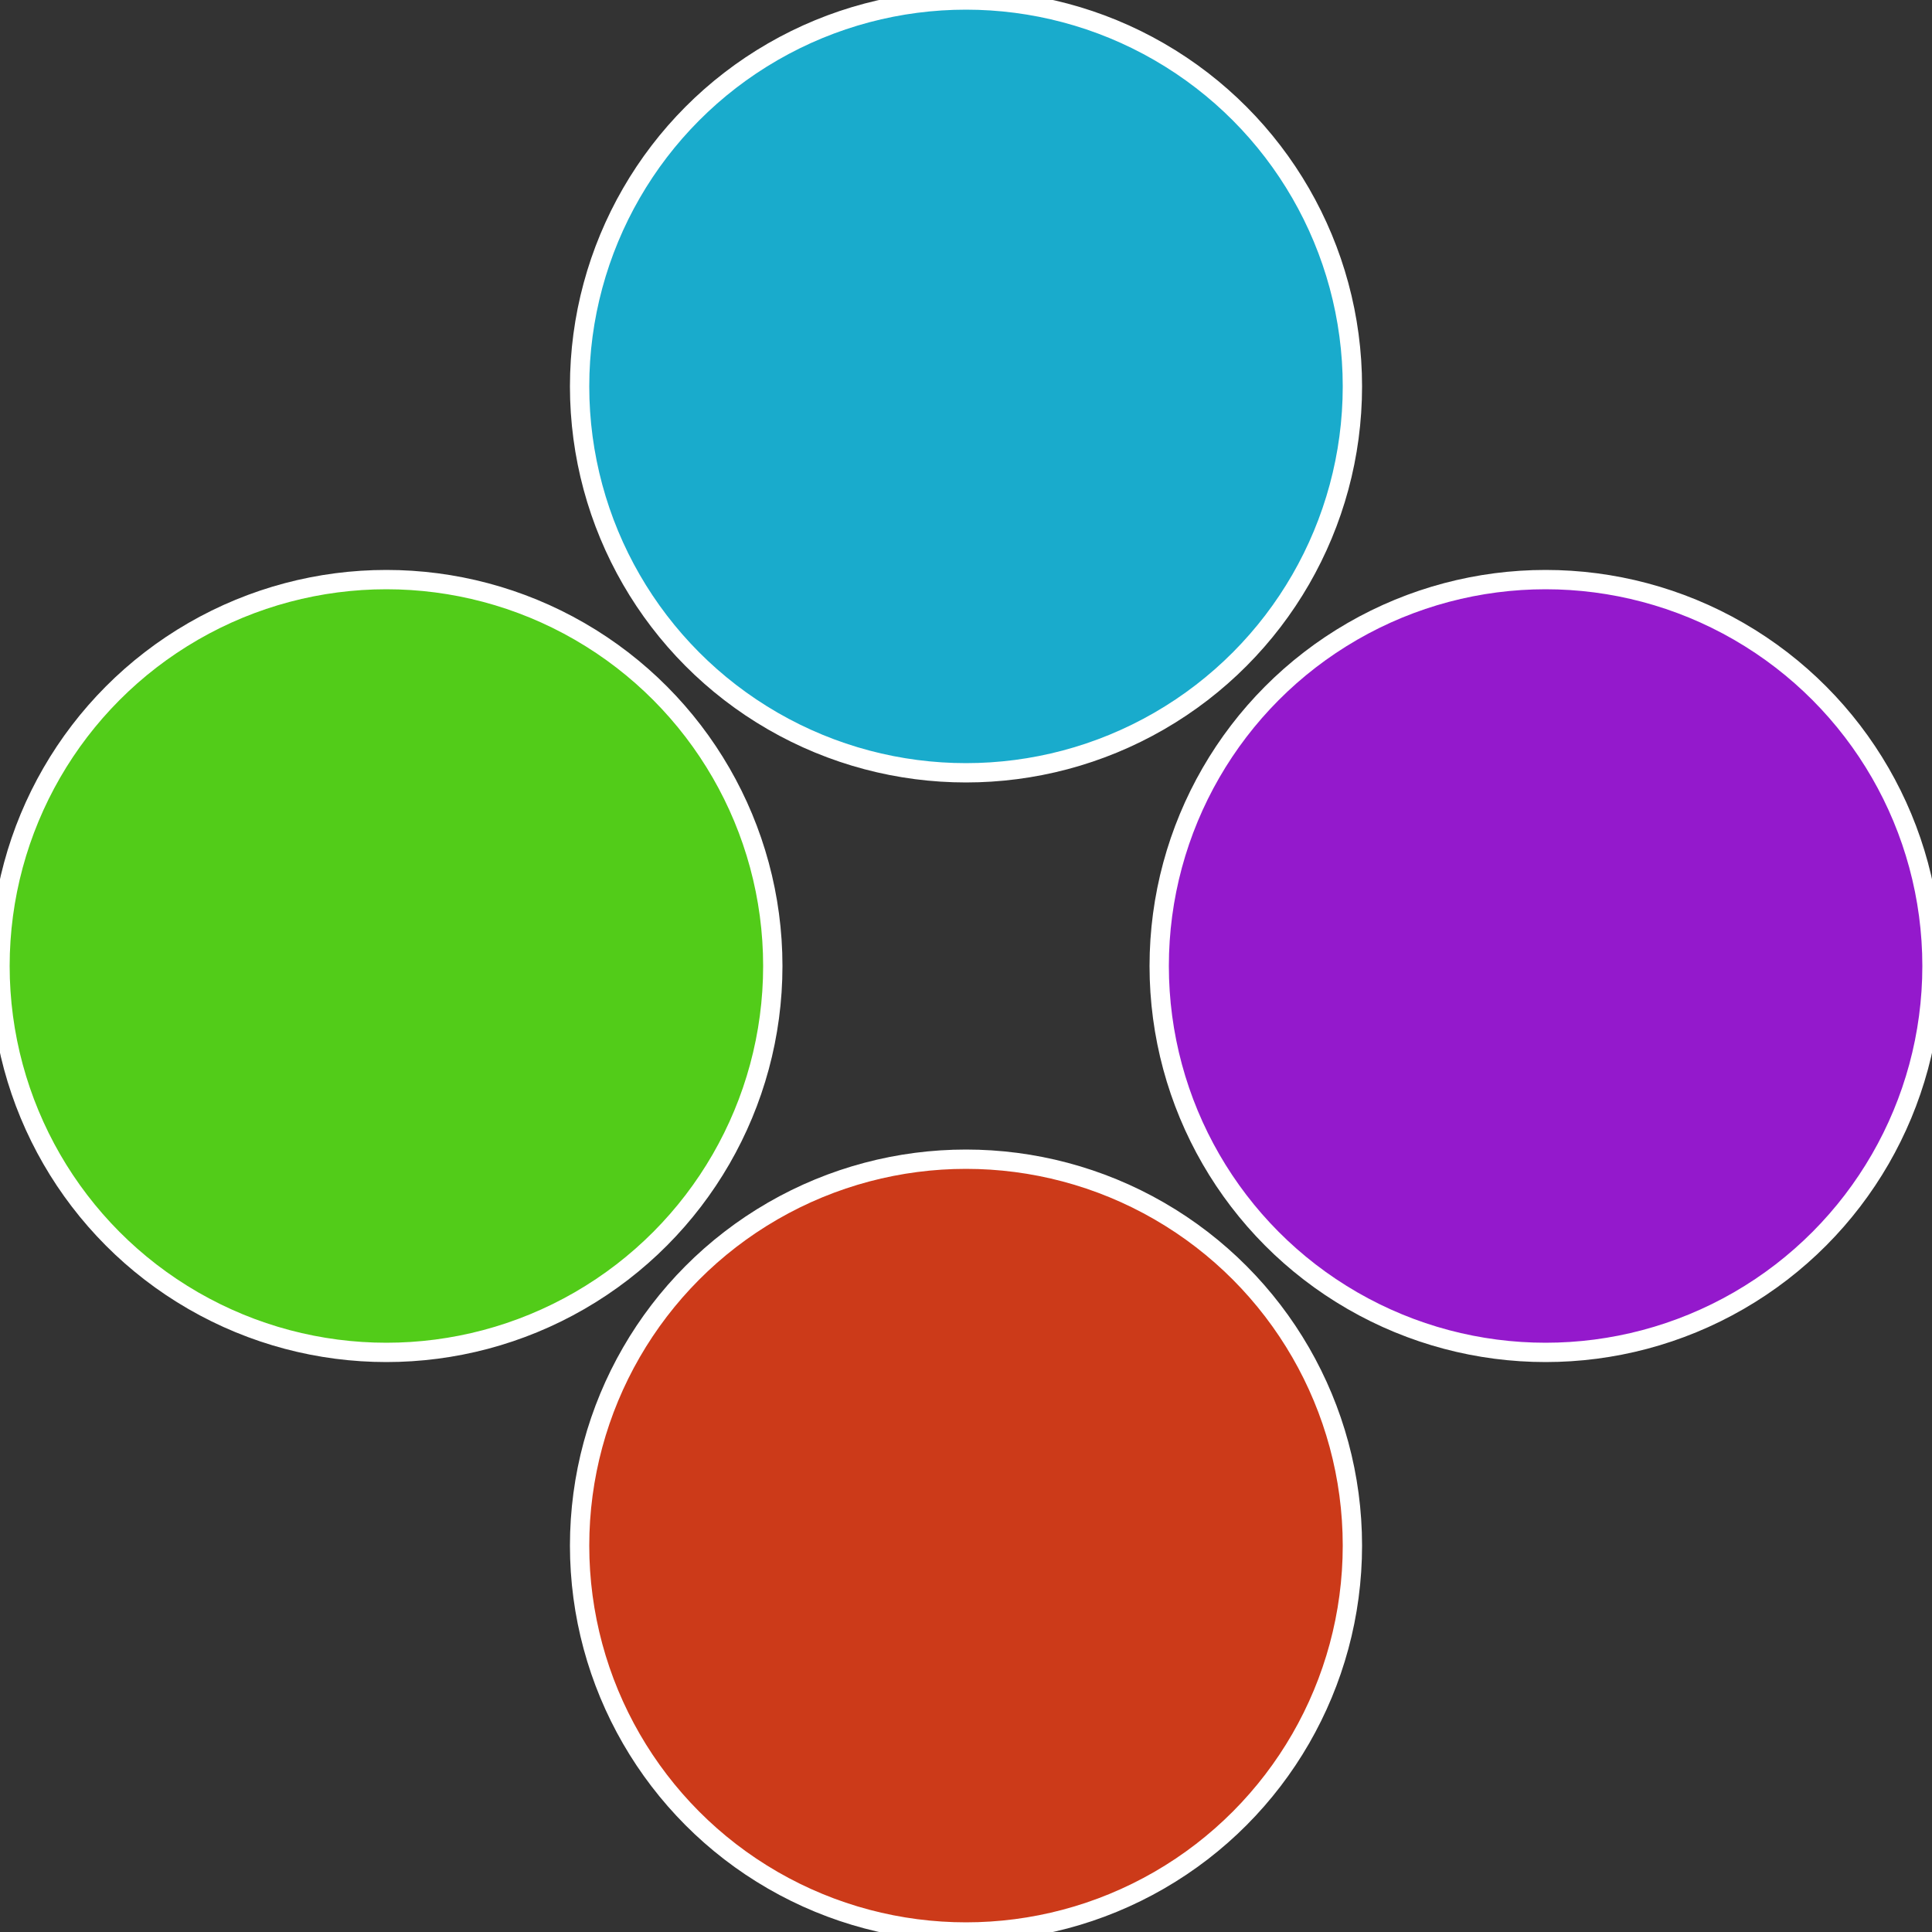
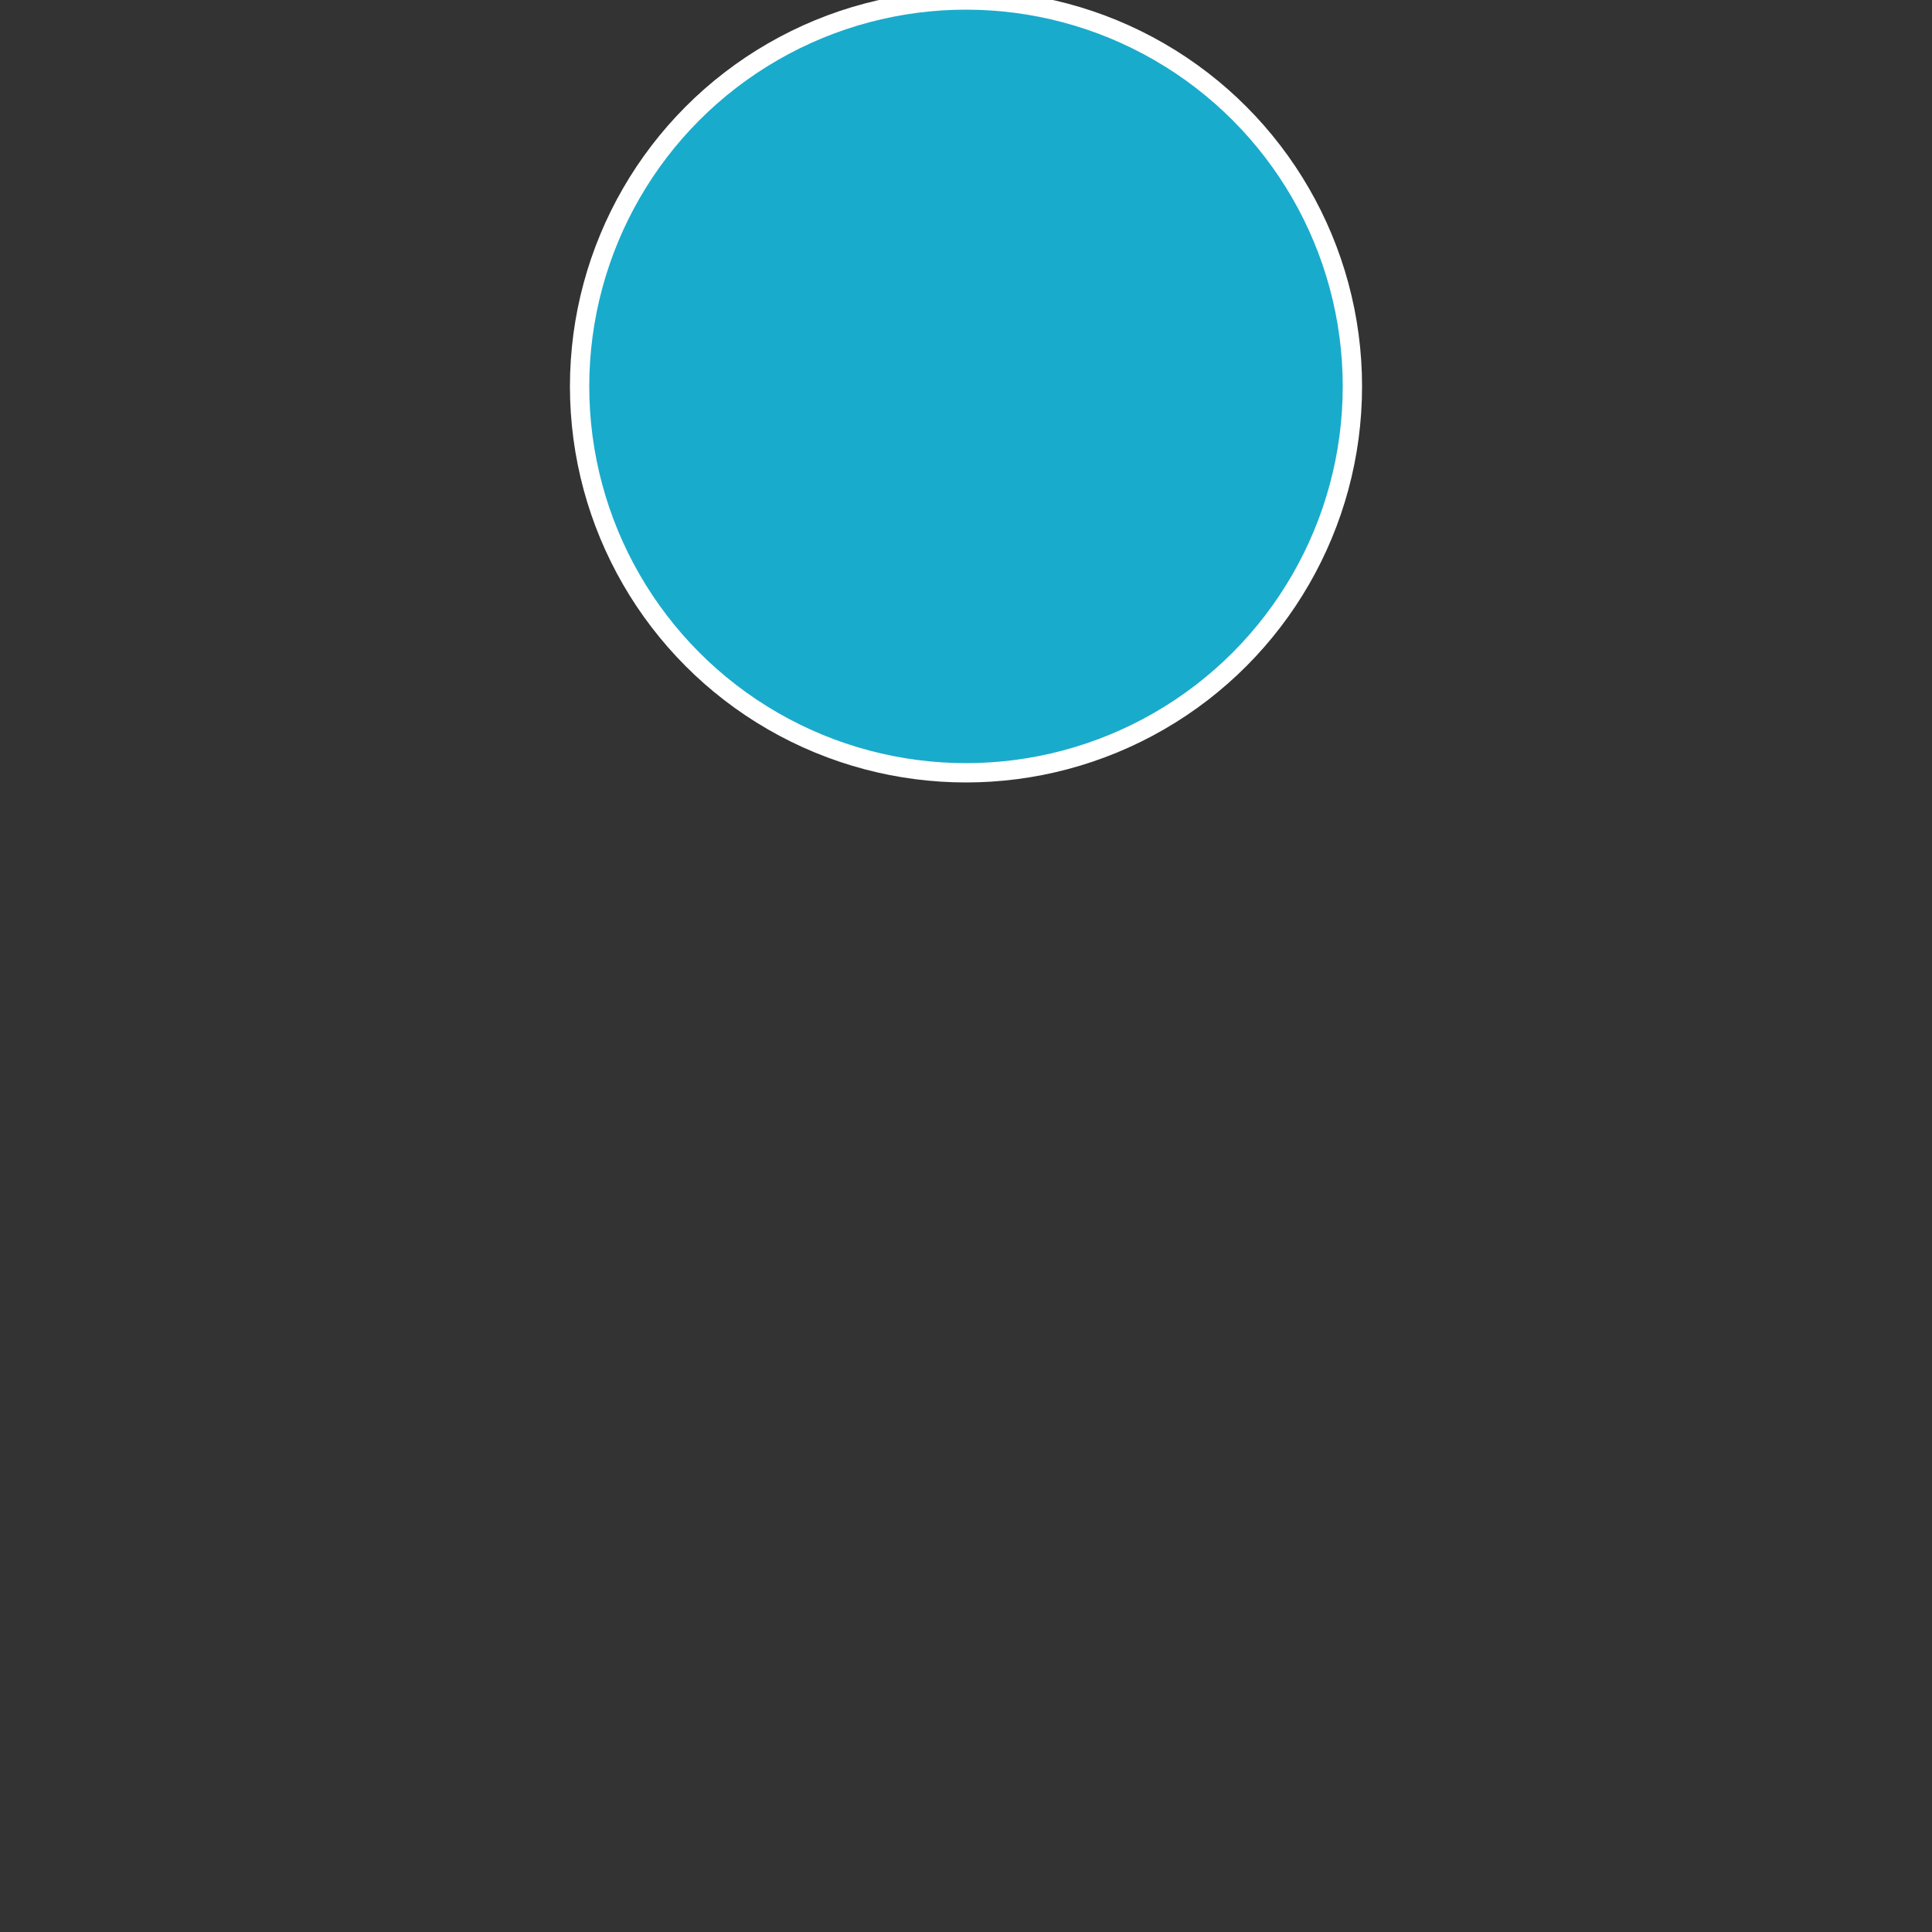
<svg xmlns="http://www.w3.org/2000/svg" width="500" height="500" viewBox="-1 -1 2 2">
  <rect x="-1" y="-1" width="2" height="2" fill="#333333" stroke="none" />
-   <circle cx="0.6" cy="0" r="0.4" fill="#9419cc" stroke="#fff" stroke-width="1%" />
-   <circle cx="3.6739403974421E-17" cy="0.6" r="0.4" fill="#cc3a19" stroke="#fff" stroke-width="1%" />
-   <circle cx="-0.6" cy="7.3478807948841E-17" r="0.4" fill="#52cc19" stroke="#fff" stroke-width="1%" />
  <circle cx="-1.1021821192326E-16" cy="-0.6" r="0.4" fill="#19abcc" stroke="#fff" stroke-width="1%" />
</svg>